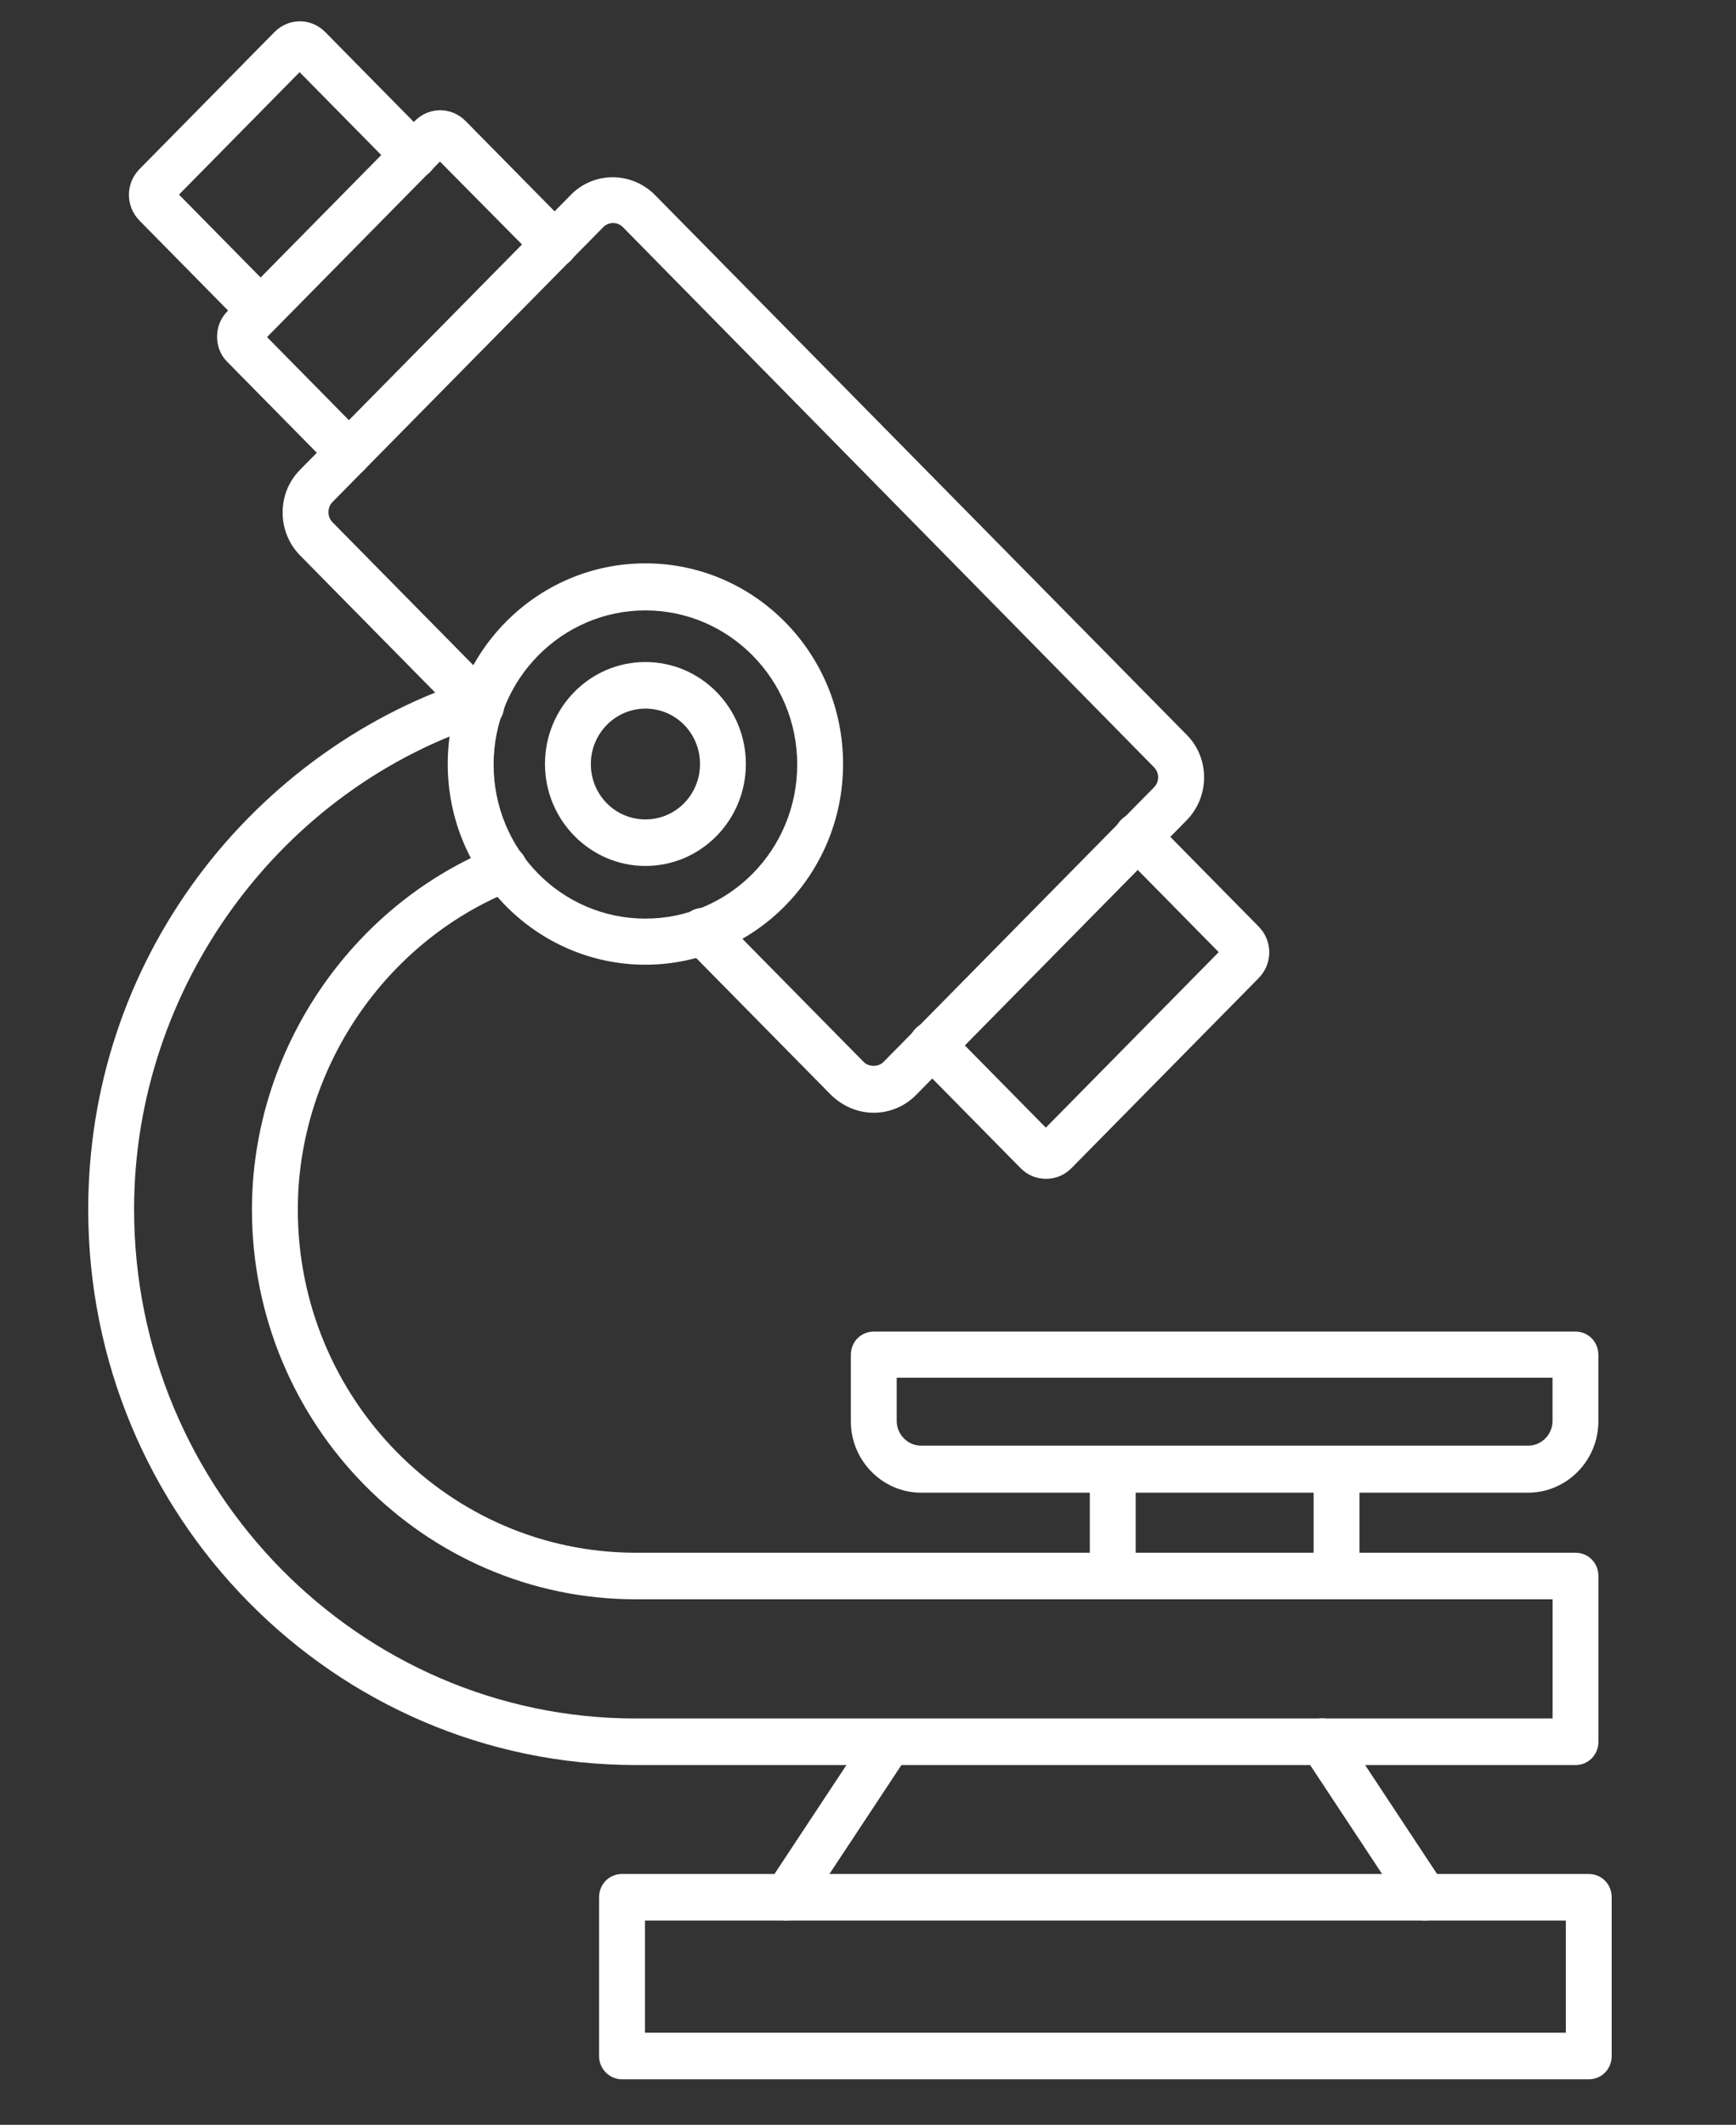
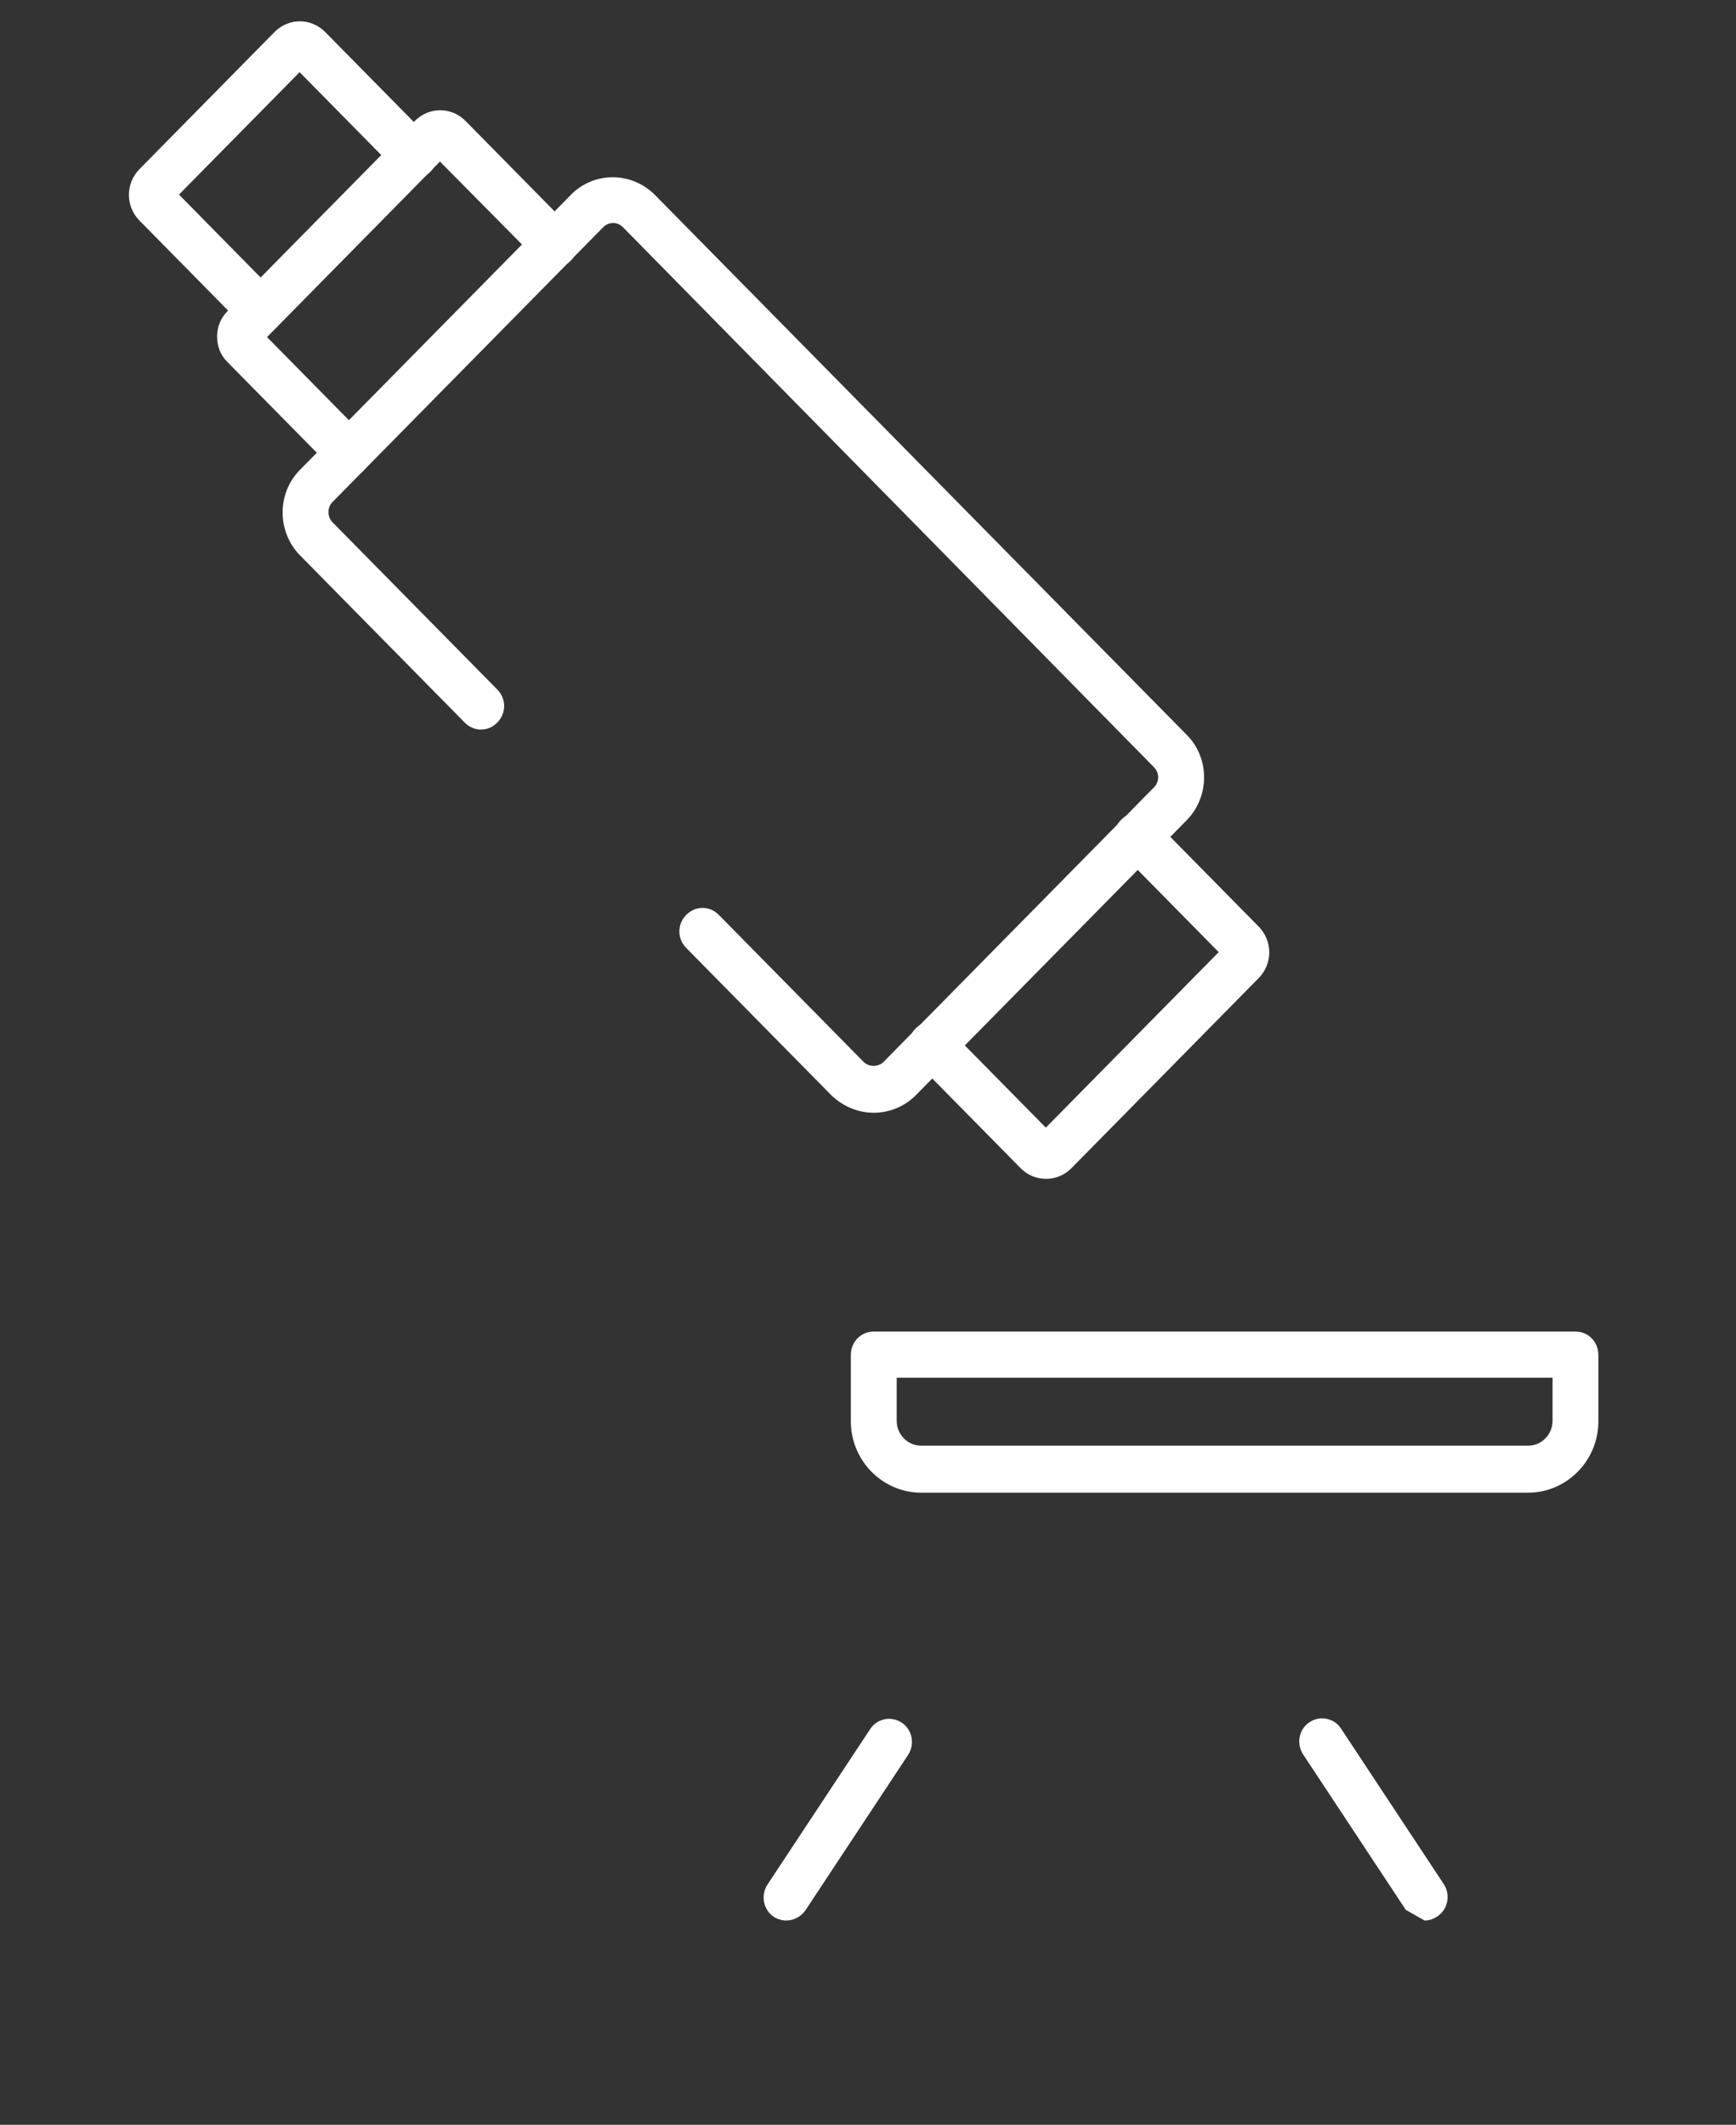
<svg xmlns="http://www.w3.org/2000/svg" width="67" height="82" viewBox="0 0 67 82" fill="none">
  <rect x="0" y="0" width="67" height="82" fill="#333333" stroke="none" />
  <g clip-path="url(#clip0_4338_18237)">
-     <path d="M24.538 68.117H60.805C61.301 68.117 61.69 67.721 61.69 67.218V60.822C61.69 60.319 61.301 59.923 60.805 59.923H24.538C17.335 59.923 11.494 53.976 11.494 46.681C11.494 41.291 14.839 36.331 19.795 34.355C20.255 34.175 20.467 33.655 20.29 33.187C20.113 32.72 19.6 32.504 19.14 32.684C13.511 34.948 9.724 40.572 9.724 46.681C9.724 54.982 16.379 61.72 24.538 61.72L59.921 61.72V66.32H24.538C13.865 66.32 5.175 57.497 5.175 46.663C5.175 38.11 10.821 30.384 18.892 27.868C19.352 27.724 19.618 27.221 19.476 26.754C19.335 26.287 18.839 26.018 18.379 26.162C14.149 27.474 10.344 30.204 7.653 33.816C4.874 37.553 3.405 42.009 3.405 46.681C3.405 58.504 12.874 68.116 24.539 68.116L24.538 68.117Z" fill="white" />
-     <path d="M24.909 37.23C29.104 37.23 32.538 33.762 32.538 29.485C32.538 25.209 29.122 21.741 24.909 21.741C20.697 21.741 17.28 25.209 17.28 29.485C17.28 33.762 20.715 37.23 24.909 37.23ZM24.909 23.557C28.131 23.557 30.768 26.216 30.768 29.504C30.768 32.792 28.148 35.451 24.909 35.451C21.67 35.451 19.051 32.792 19.051 29.504C19.051 26.215 21.688 23.557 24.909 23.557Z" fill="white" />
-     <path d="M24.909 33.419C27.051 33.419 28.786 31.659 28.786 29.484C28.786 27.31 27.051 25.549 24.909 25.549C22.767 25.549 21.033 27.31 21.033 29.484C21.033 31.659 22.785 33.419 24.909 33.419ZM24.909 27.347C26.078 27.347 27.016 28.299 27.016 29.485C27.016 30.671 26.078 31.623 24.909 31.623C23.741 31.623 22.803 30.671 22.803 29.485C22.803 28.299 23.759 27.347 24.909 27.347Z" fill="white" />
    <path d="M33.723 42.943C34.343 42.943 34.927 42.691 35.352 42.26L45.795 31.659C46.697 30.742 46.697 29.251 45.795 28.353L25.281 7.528C24.378 6.612 22.909 6.612 22.024 7.528L11.581 18.129C11.139 18.578 10.908 19.154 10.908 19.782C10.908 20.411 11.156 21.004 11.581 21.435L17.936 27.886C18.289 28.245 18.838 28.245 19.192 27.886C19.546 27.527 19.546 26.969 19.192 26.61L12.838 20.16C12.732 20.052 12.678 19.926 12.678 19.764C12.678 19.602 12.732 19.477 12.838 19.369L23.281 8.768C23.493 8.552 23.83 8.552 24.042 8.768L44.539 29.611C44.751 29.827 44.751 30.169 44.539 30.384L34.096 40.985C33.901 41.182 33.53 41.182 33.335 40.985L27.742 35.307C27.388 34.948 26.839 34.948 26.485 35.307C26.131 35.666 26.131 36.224 26.485 36.583L32.078 42.261C32.521 42.692 33.105 42.943 33.724 42.943L33.723 42.943Z" fill="white" />
    <path d="M40.38 45.494C40.734 45.494 41.088 45.351 41.353 45.081L48.575 37.75C49.124 37.193 49.124 36.312 48.575 35.756L44.522 31.641C44.168 31.282 43.619 31.282 43.265 31.641C42.911 32.001 42.911 32.558 43.265 32.917L47.035 36.745L40.363 43.518L36.592 39.691C36.239 39.332 35.69 39.332 35.336 39.691C34.982 40.05 34.982 40.607 35.336 40.967L39.389 45.081C39.671 45.369 40.026 45.494 40.38 45.494Z" fill="white" />
    <path d="M13.457 18.382C13.687 18.382 13.917 18.292 14.077 18.112C14.431 17.753 14.431 17.196 14.077 16.836L10.306 13.009L16.979 6.235L20.767 10.062C21.121 10.421 21.67 10.421 22.024 10.062C22.378 9.703 22.378 9.146 22.024 8.786L17.971 4.672C17.422 4.115 16.555 4.115 16.006 4.672L8.785 12.003C8.519 12.272 8.378 12.614 8.378 12.991C8.378 13.368 8.519 13.727 8.785 13.979L12.838 18.093C12.997 18.291 13.227 18.382 13.457 18.382Z" fill="white" />
    <path d="M10.059 12.883C10.289 12.883 10.519 12.793 10.678 12.614C11.032 12.254 11.032 11.697 10.678 11.338L6.908 7.51L11.563 2.785L15.351 6.631C15.705 6.99 16.254 6.99 16.608 6.631C16.962 6.271 16.962 5.714 16.608 5.355L12.555 1.24C12.006 0.683 11.139 0.683 10.591 1.24L5.387 6.523C4.838 7.08 4.838 7.961 5.387 8.517L9.44 12.632C9.617 12.793 9.829 12.883 10.059 12.883Z" fill="white" />
-     <path d="M42.946 61.719C43.441 61.719 43.831 61.324 43.831 60.821V56.706C43.831 56.203 43.441 55.808 42.946 55.808C42.45 55.808 42.061 56.203 42.061 56.706V60.821C42.061 61.306 42.45 61.719 42.946 61.719ZM51.583 61.719C52.079 61.719 52.468 61.324 52.468 60.821V56.706C52.468 56.203 52.079 55.808 51.583 55.808C51.088 55.808 50.698 56.203 50.698 56.706V60.821C50.698 61.306 51.105 61.719 51.583 61.719Z" fill="white" />
    <path d="M35.547 57.605H58.981C60.467 57.605 61.688 56.366 61.688 54.856V52.287C61.688 51.784 61.299 51.388 60.803 51.388H33.723C33.227 51.388 32.838 51.784 32.838 52.287V54.856C32.838 56.366 34.059 57.605 35.546 57.605H35.547ZM59.919 53.167V54.838C59.919 55.36 59.494 55.791 58.981 55.791H35.546C35.033 55.791 34.608 55.359 34.608 54.838V53.167H59.919Z" fill="white" />
-     <path d="M30.343 74.117C30.626 74.117 30.909 73.974 31.086 73.722L35.051 67.721C35.316 67.308 35.21 66.751 34.803 66.481C34.396 66.212 33.847 66.32 33.582 66.733L29.617 72.734C29.351 73.147 29.458 73.704 29.865 73.974C30.006 74.064 30.184 74.117 30.343 74.117ZM54.981 74.117C55.158 74.117 55.317 74.063 55.477 73.956C55.884 73.686 55.99 73.129 55.724 72.716L51.76 66.715C51.494 66.301 50.946 66.194 50.539 66.463C50.131 66.733 50.025 67.29 50.291 67.703L54.255 73.704C54.415 73.974 54.698 74.117 54.981 74.117Z" fill="white" />
-     <path d="M24.006 80.245H61.317C61.813 80.245 62.202 79.85 62.202 79.347V73.219C62.202 72.716 61.813 72.321 61.317 72.321H24.006C23.51 72.321 23.121 72.716 23.121 73.219V79.347C23.121 79.85 23.528 80.245 24.006 80.245ZM60.432 78.448H24.892V74.118H60.432V78.448Z" fill="white" />
+     <path d="M30.343 74.117C30.626 74.117 30.909 73.974 31.086 73.722L35.051 67.721C35.316 67.308 35.21 66.751 34.803 66.481C34.396 66.212 33.847 66.32 33.582 66.733L29.617 72.734C29.351 73.147 29.458 73.704 29.865 73.974C30.006 74.064 30.184 74.117 30.343 74.117ZM54.981 74.117C55.158 74.117 55.317 74.063 55.477 73.956C55.884 73.686 55.99 73.129 55.724 72.716L51.76 66.715C51.494 66.301 50.946 66.194 50.539 66.463C50.131 66.733 50.025 67.29 50.291 67.703L54.255 73.704Z" fill="white" />
  </g>
  <defs>
    <clipPath id="clip0_4338_18237">
      <rect width="67" height="82" fill="white" transform="matrix(-1 0 0 1 67 0)" />
    </clipPath>
  </defs>
</svg>